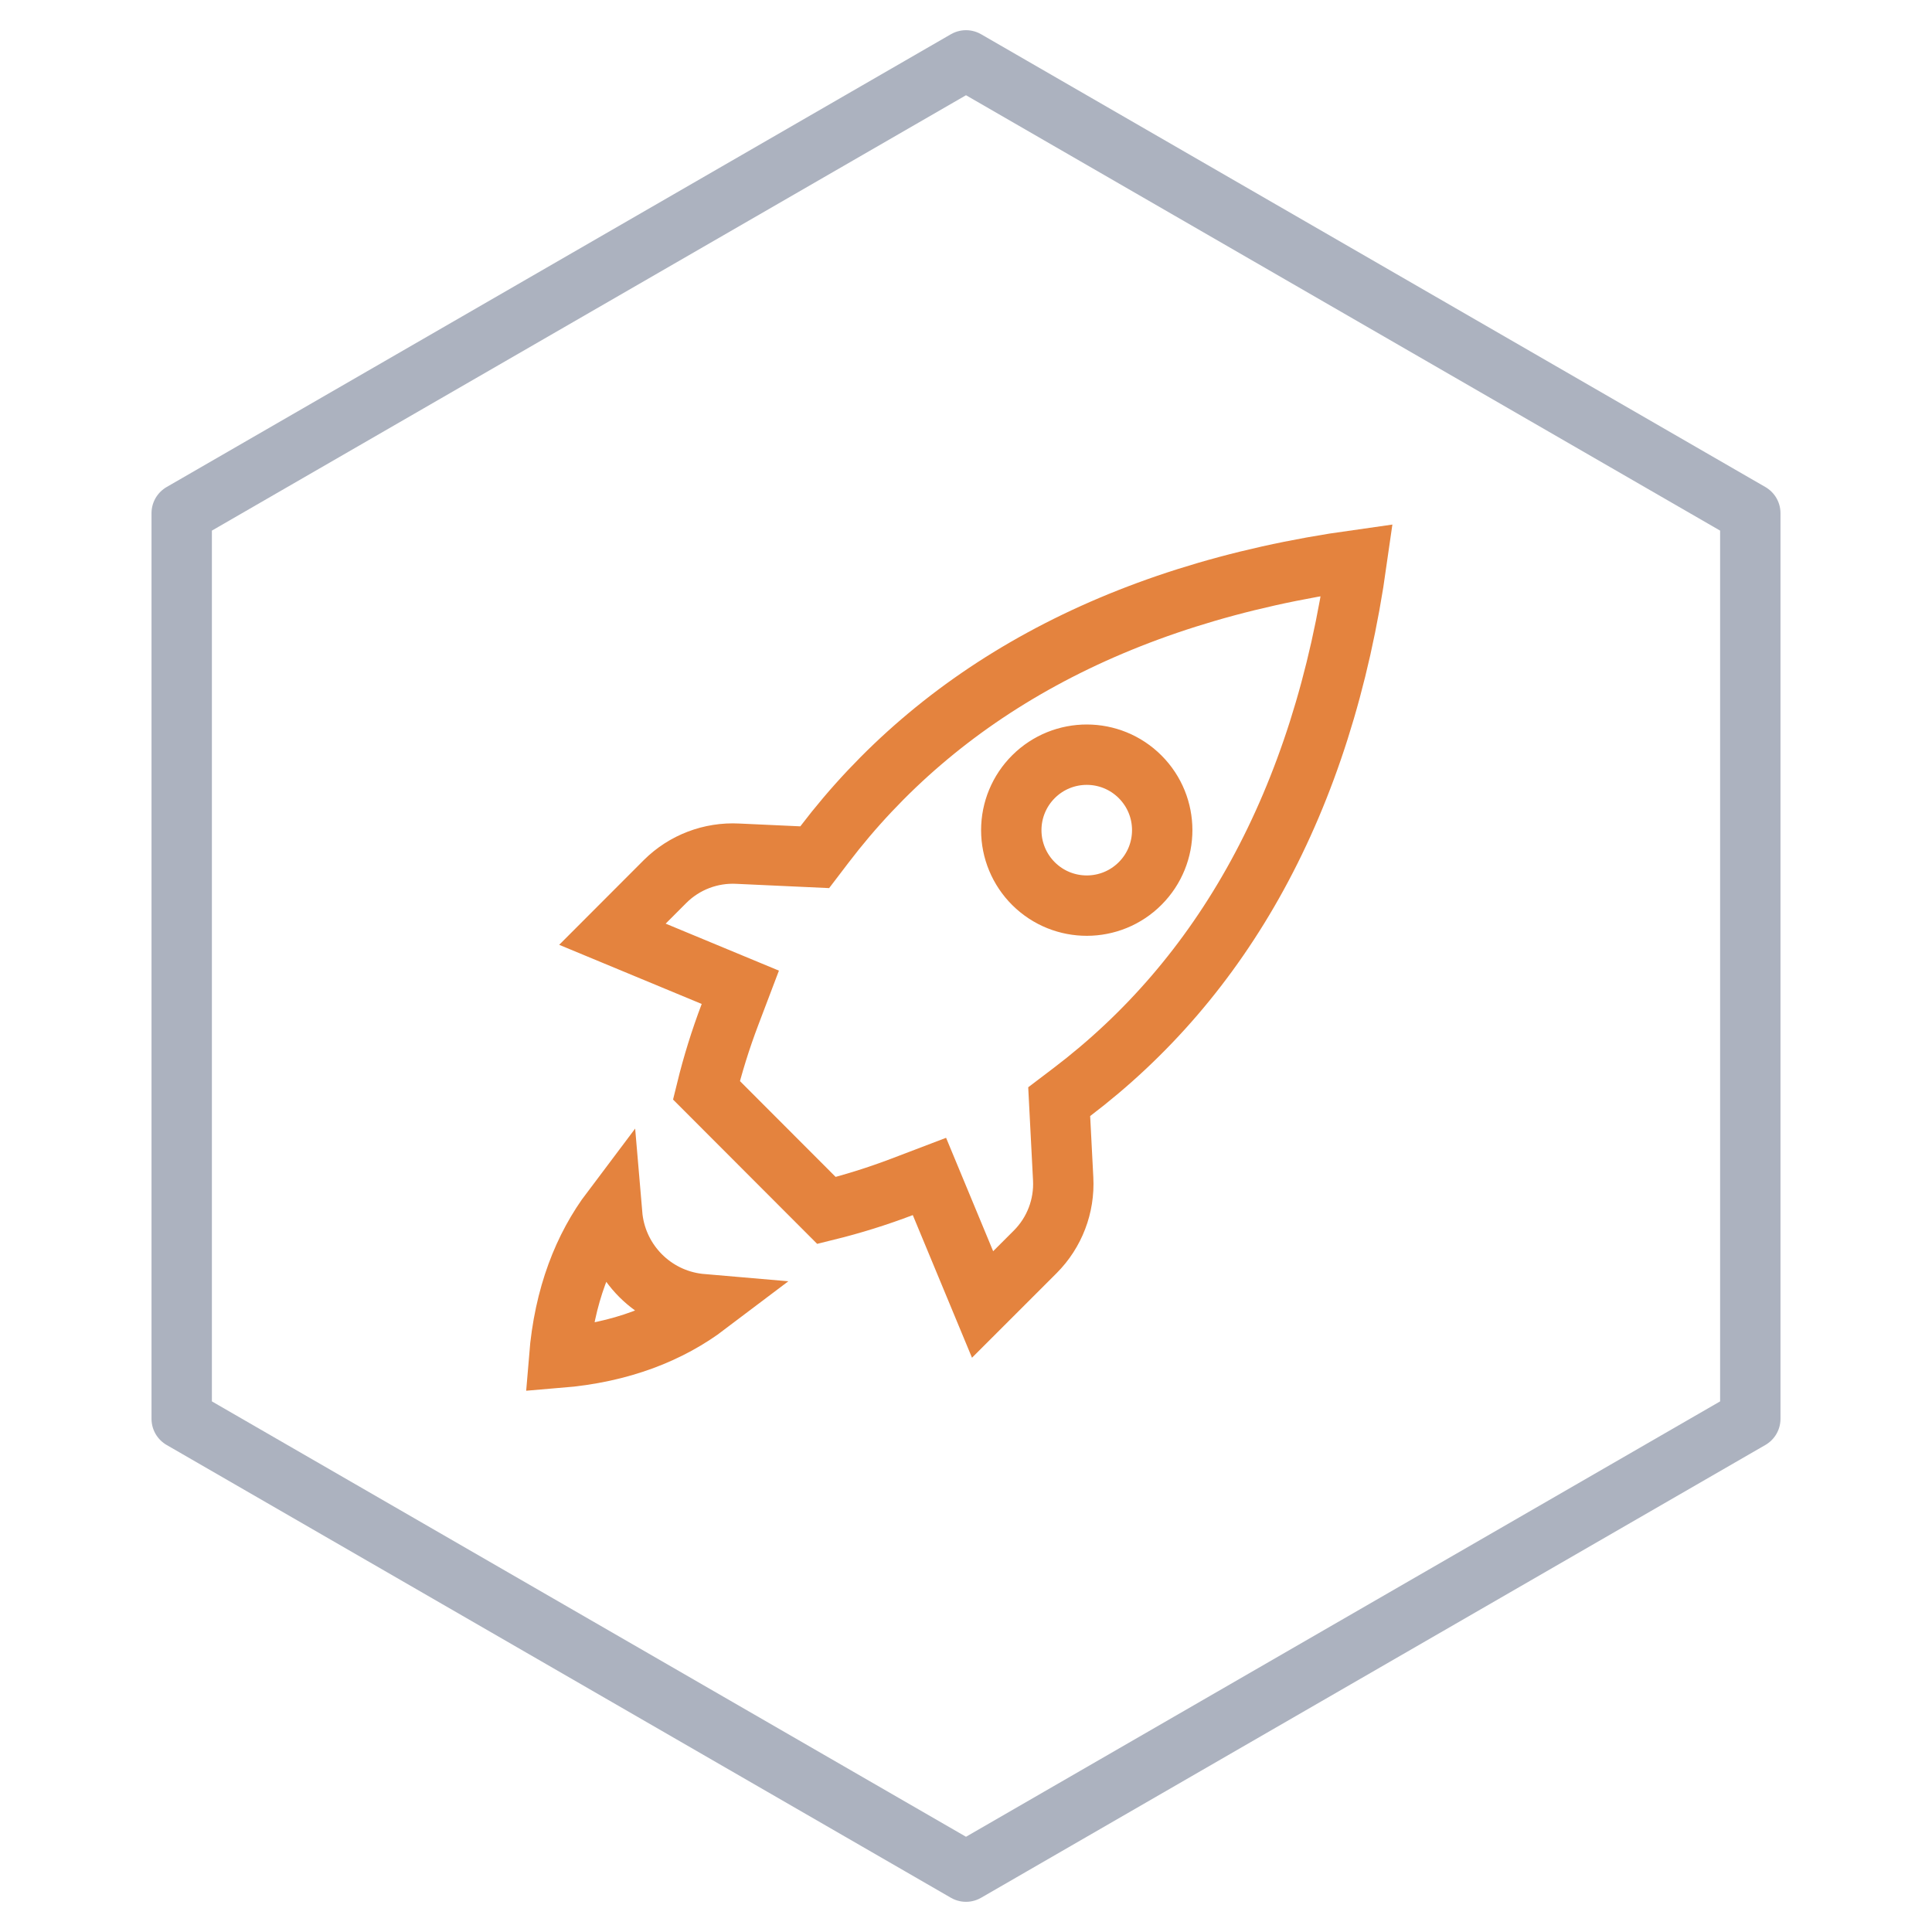
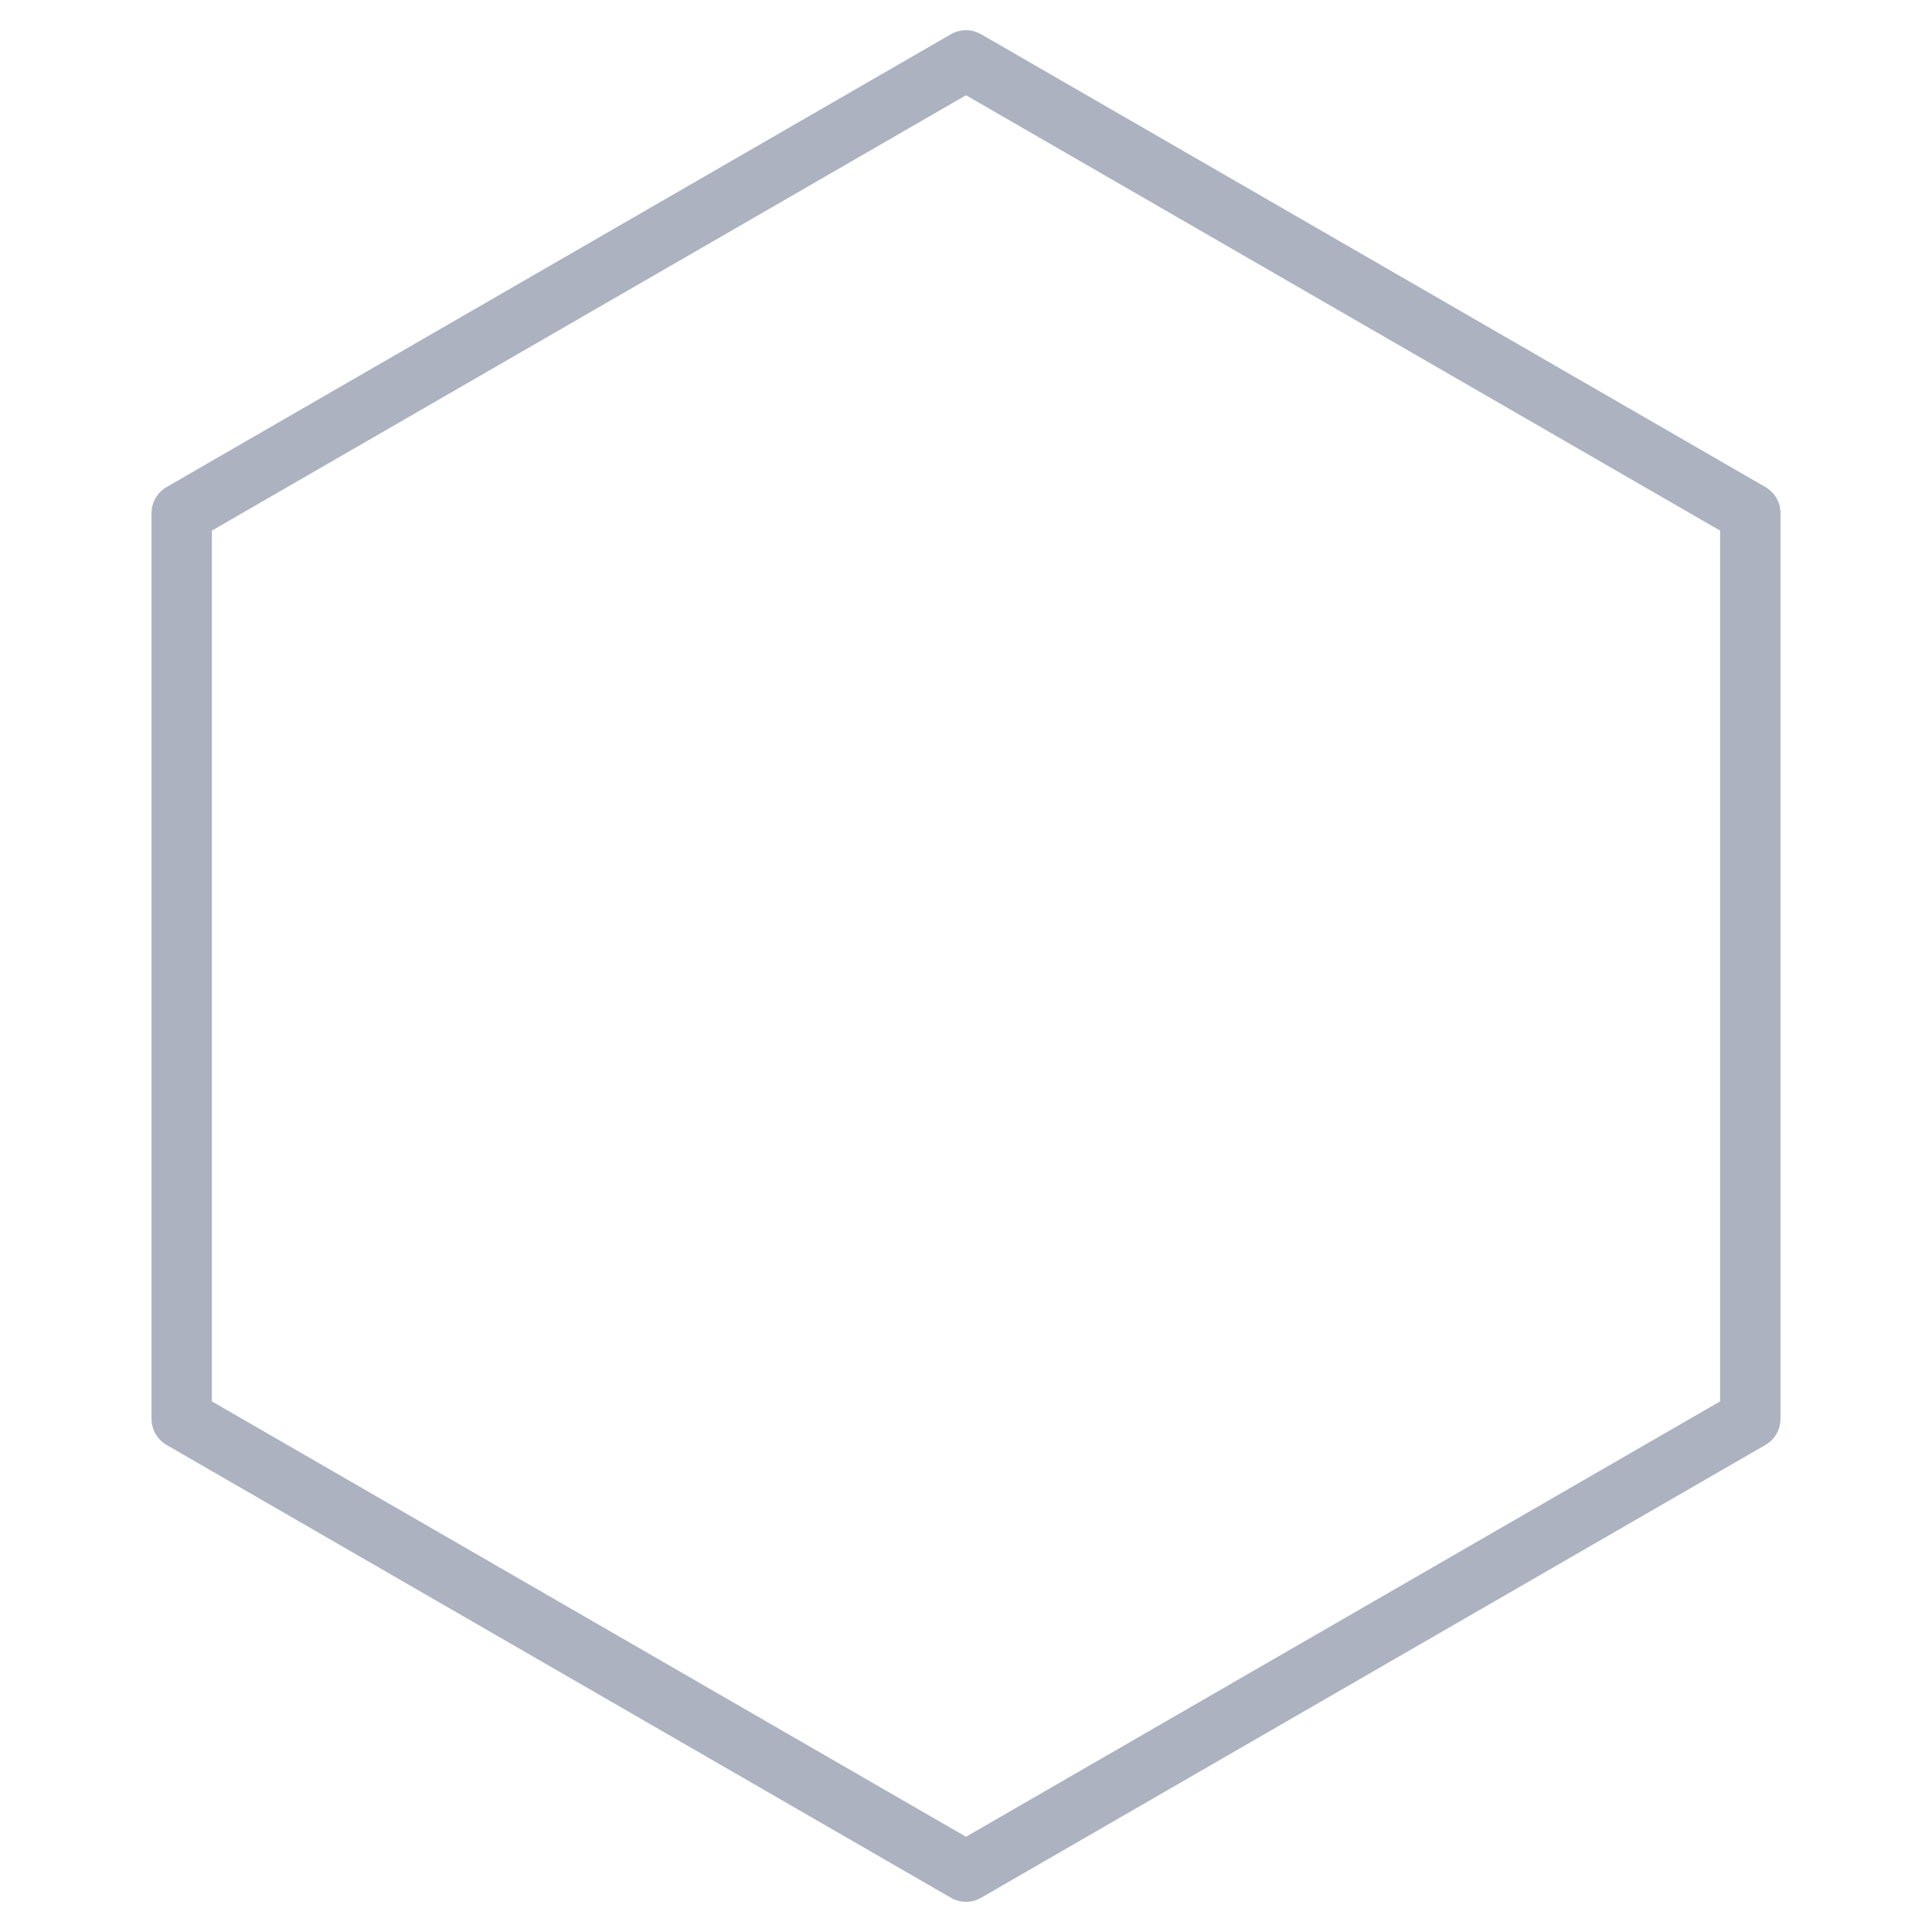
<svg xmlns="http://www.w3.org/2000/svg" width="128" height="128" viewBox="0 0 128 128">
  <g fill="none" fill-rule="evenodd">
    <polygon stroke="#ACB2BF" stroke-linejoin="round" stroke-width="4" points="64 4 115.962 34 115.962 94 64 124 12.038 94 12.038 34" />
-     <path stroke="#E4833E" stroke-width="4" d="M5.575,26.895 L14.048,30.411 L13.36,32.224 C12.74,33.858 12.22,35.527 11.802,37.231 L19.757,45.197 C21.456,44.778 23.128,44.256 24.764,43.634 L26.578,42.943 L27.322,44.736 L30.098,51.425 L33.589,47.935 C34.861,46.66 35.533,44.906 35.438,43.104 L35.174,37.988 L36.016,37.349 C45.885,29.853 52.614,18.288 54.898,2.102 C38.714,4.366 27.139,11.078 19.614,20.959 L18.978,21.793 L17.931,21.745 L13.886,21.559 C12.089,21.464 10.337,22.134 9.066,23.399 L5.575,26.895 Z M11.755,37.422 C11.755,37.423 11.755,37.423 11.755,37.424 C11.755,37.423 11.755,37.423 11.755,37.422 Z M19.571,45.242 C19.571,45.242 19.571,45.242 19.57,45.243 C19.571,45.242 19.571,45.242 19.571,45.242 Z M33.476,16.453 C35.432,14.51 38.592,14.516 40.539,16.468 C42.487,18.42 42.487,21.58 40.539,23.532 C38.592,25.484 35.432,25.49 33.476,23.547 C32.531,22.608 32,21.332 32,20 C32,18.668 32.531,17.392 33.476,16.453 Z M1.362,55.001 C1.362,55.001 1.362,55.001 1.361,55.001 C1.362,55.001 1.362,55.001 1.362,55.001 Z M2.045,54.954 C6.165,54.615 9.391,53.316 11.864,51.443 C11.662,51.426 11.461,51.404 11.261,51.378 C8.286,51.016 5.943,48.669 5.581,45.688 C5.56,45.51 5.542,45.332 5.527,45.154 C3.67,47.617 2.379,50.844 2.045,54.954 Z" transform="translate(35 35)" />
  </g>
</svg>